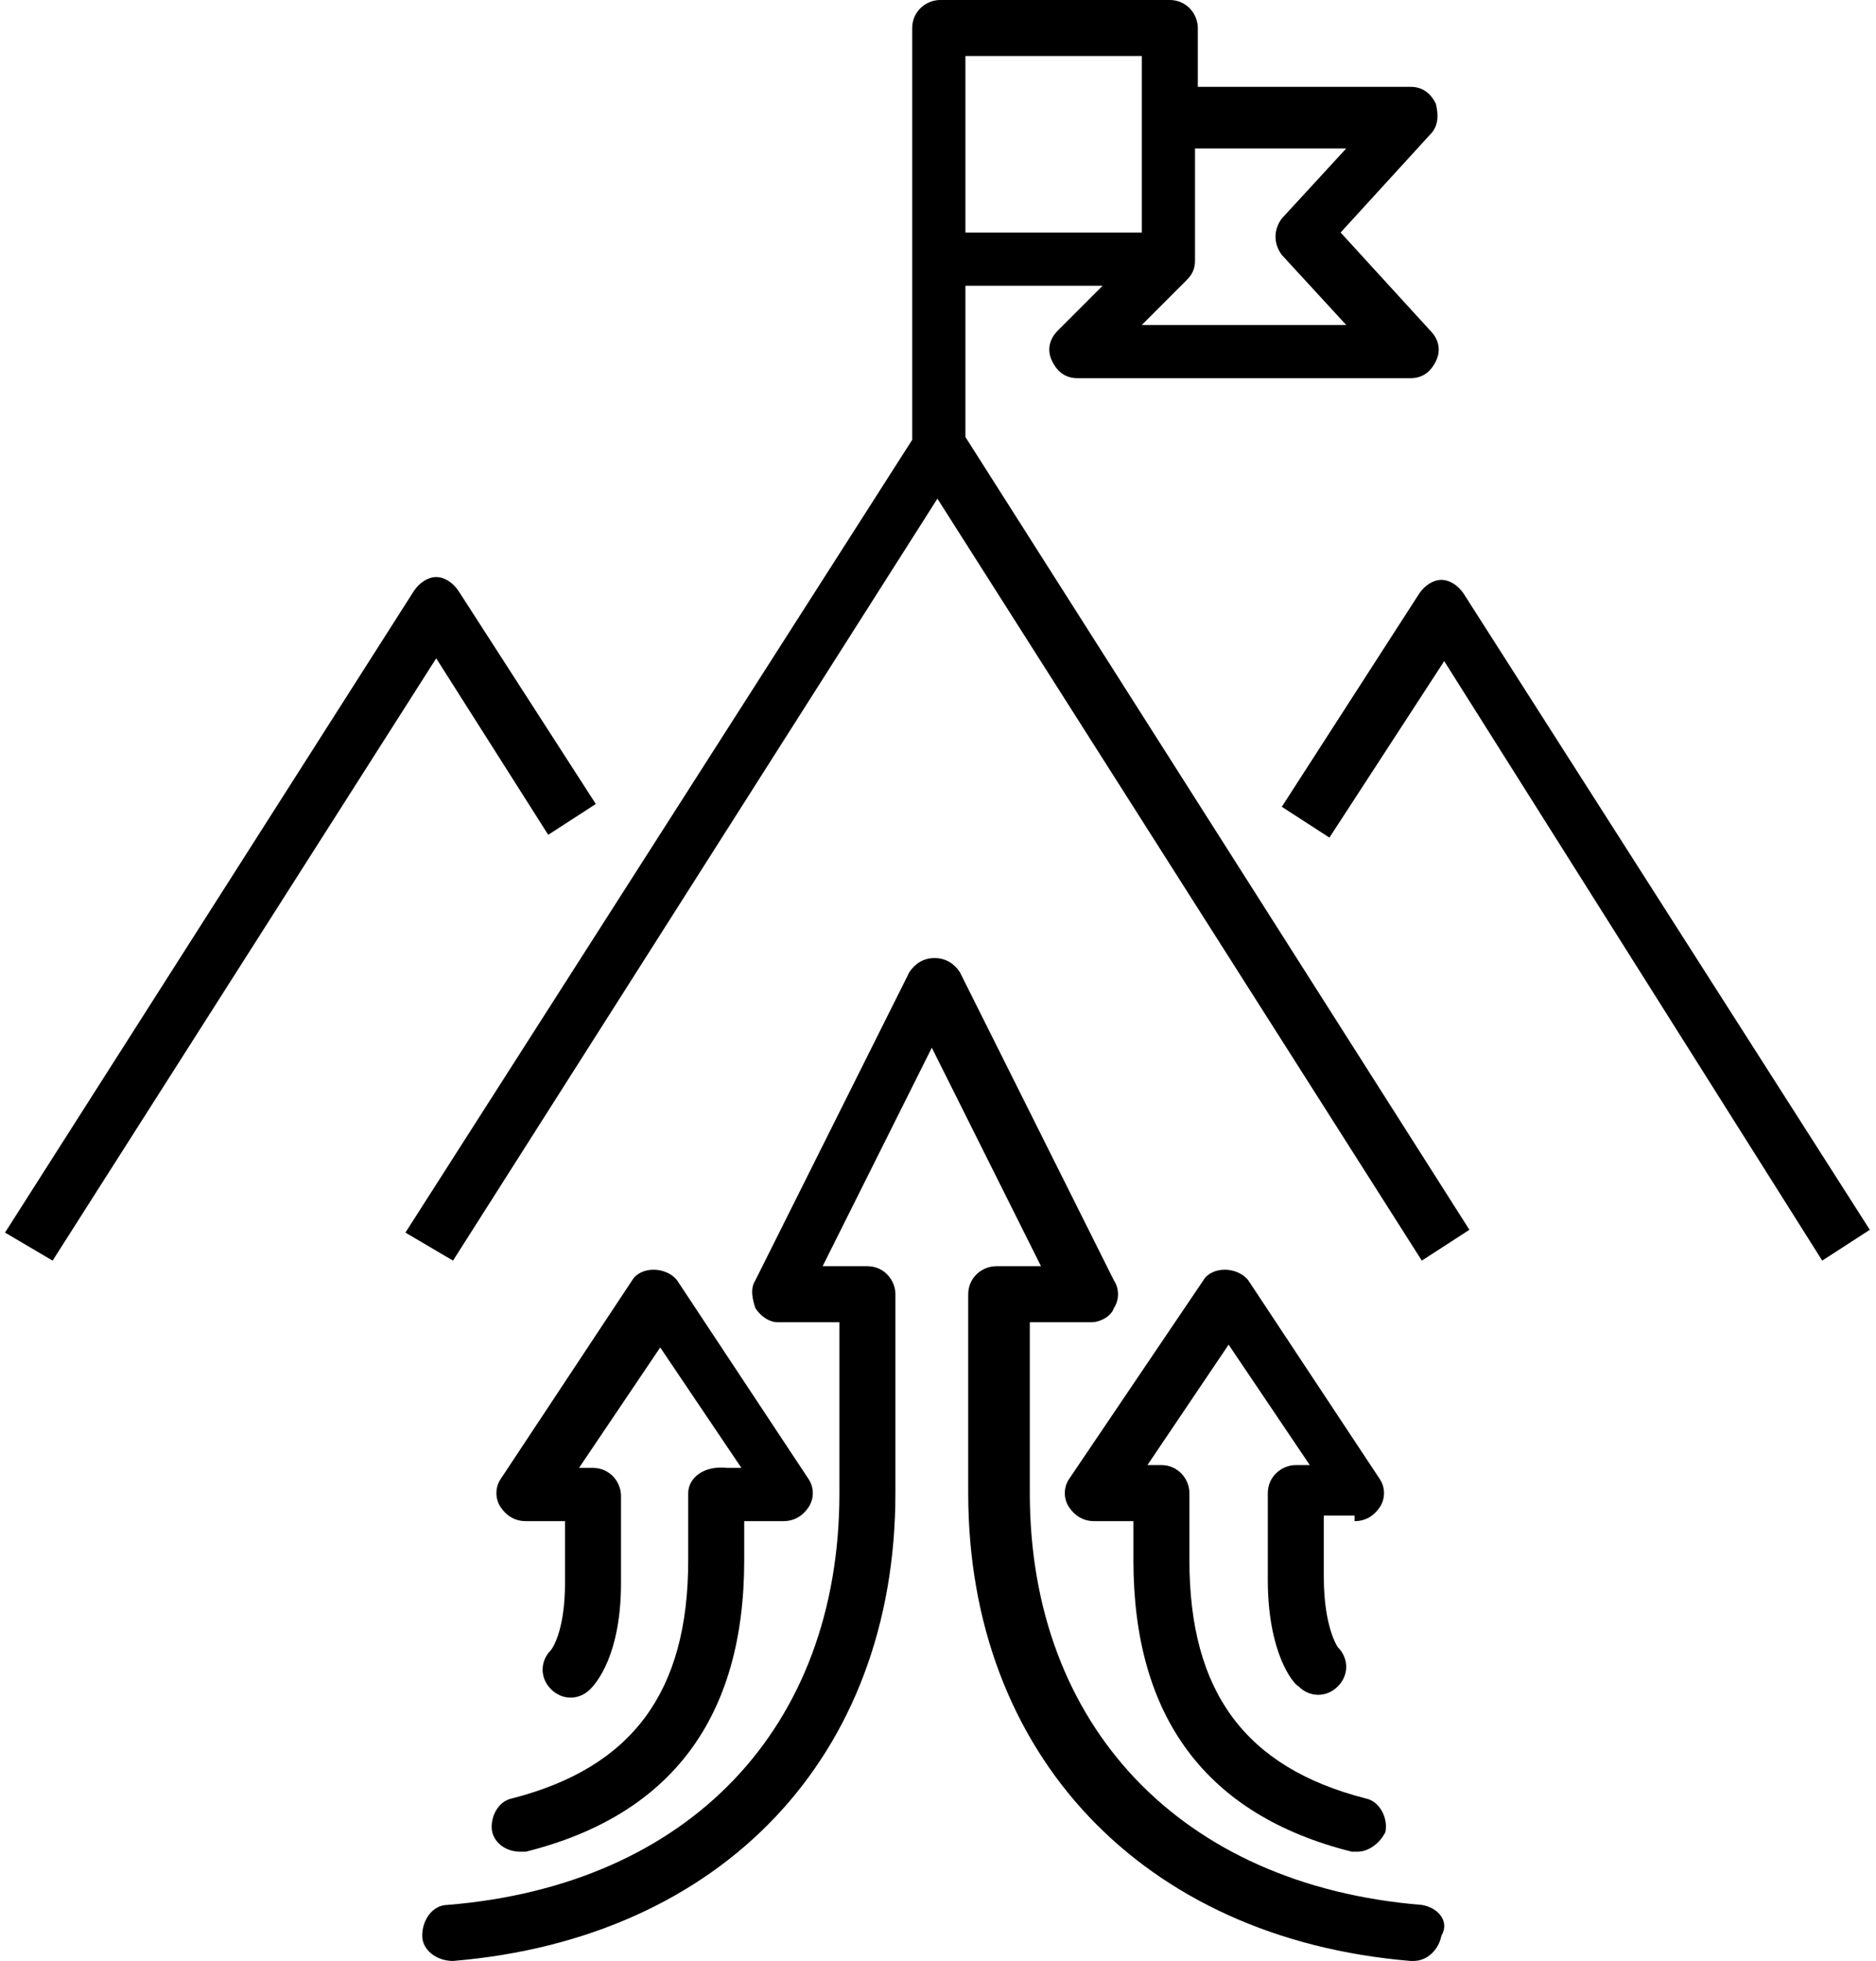
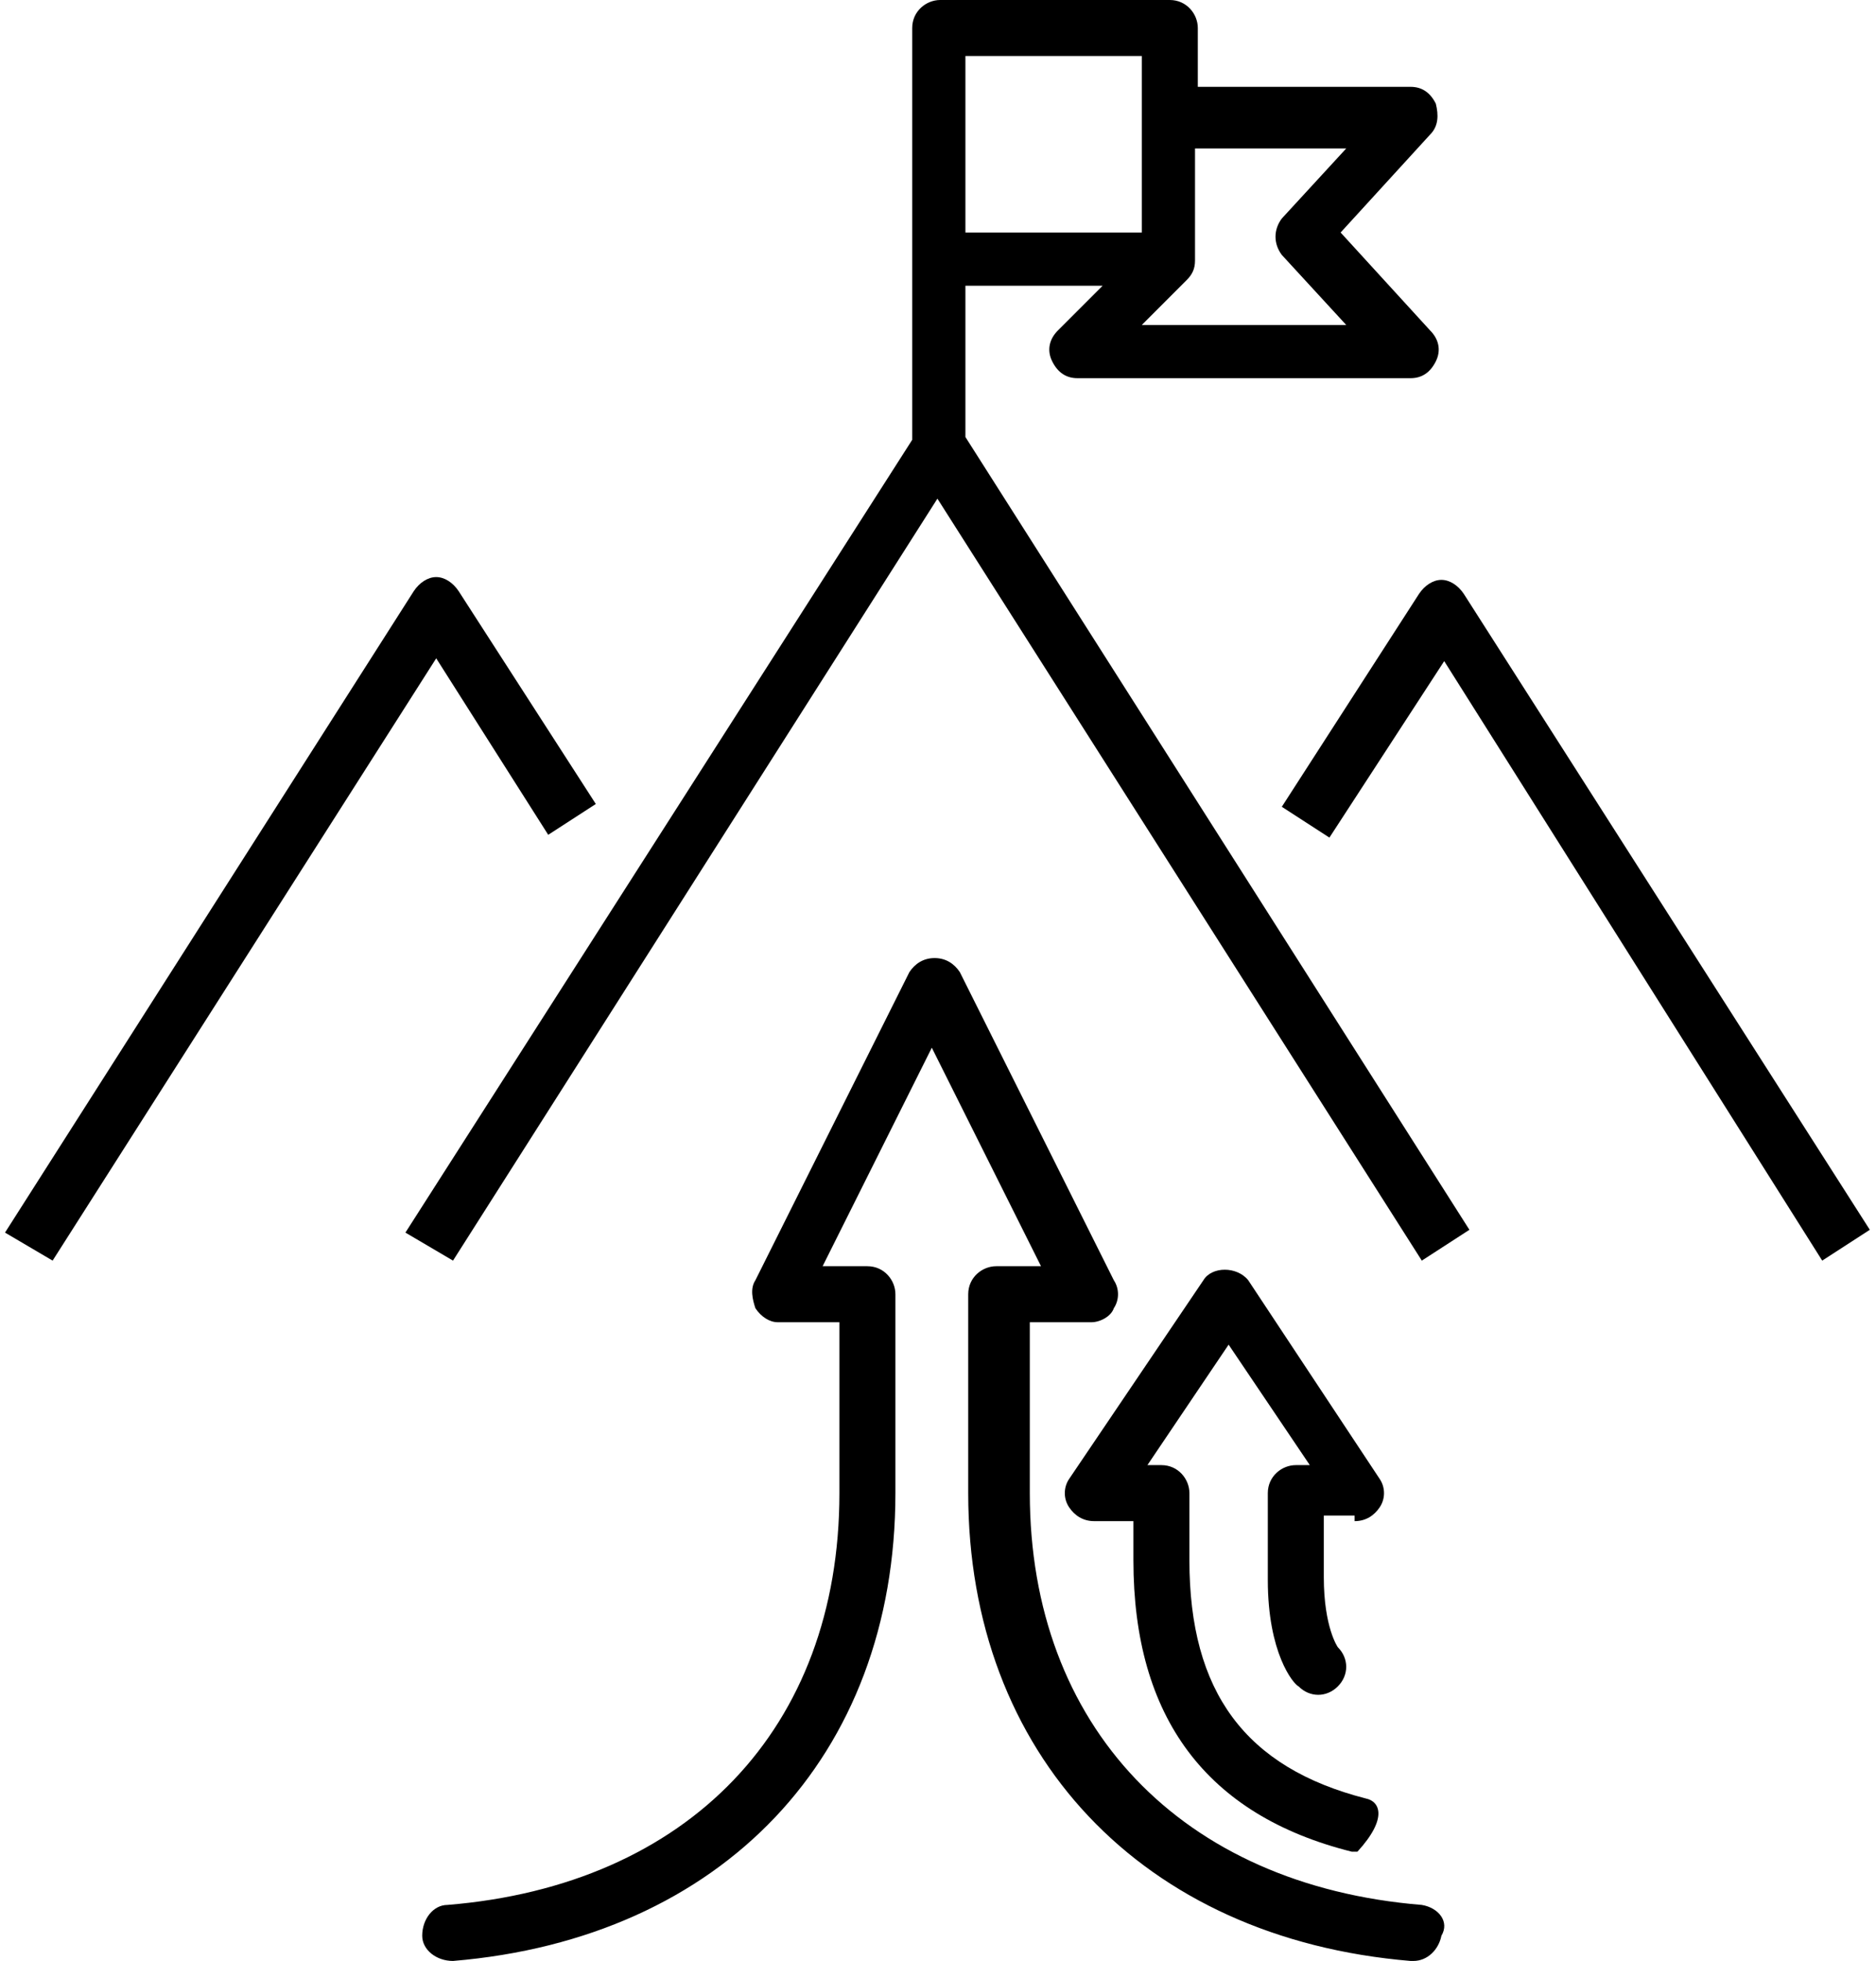
<svg xmlns="http://www.w3.org/2000/svg" width="67" height="70" viewBox="0 0 67 70" fill="none">
  <path d="M34.479 10.2H39.379L37.779 11.8C37.479 12.1 37.379 12.5 37.579 12.9C37.779 13.3 38.079 13.5 38.479 13.5H50.379C50.779 13.5 51.079 13.3 51.279 12.9C51.479 12.5 51.379 12.1 51.079 11.8L47.879 8.3L51.079 4.8C51.379 4.5 51.379 4.1 51.279 3.7C51.079 3.3 50.779 3.1 50.379 3.1H42.779V1C42.779 0.5 42.379 0 41.779 0H33.579C33.079 0 32.579 0.4 32.579 1V15.7L14.479 44L16.179 45L33.479 17.8L50.779 45L52.479 43.9L34.479 15.6V10.2ZM42.379 10C42.579 9.8 42.679 9.6 42.679 9.3V5.3H48.079L45.779 7.8C45.479 8.2 45.479 8.7 45.779 9.1L48.079 11.6H40.779L42.379 10ZM34.479 2H40.779V8.3H34.479V2Z" fill="black" />
  <path d="M19.579 29.8L21.279 28.7L16.379 21.1C16.179 20.8 15.879 20.6 15.579 20.6C15.279 20.6 14.979 20.8 14.779 21.1L0.179 44L1.879 45L15.579 23.5L19.579 29.8Z" fill="black" />
  <path d="M52.279 21.2C52.079 20.9 51.779 20.7 51.479 20.7C51.179 20.7 50.879 20.9 50.679 21.2L45.779 28.8L47.479 29.9L51.579 23.6L65.079 45L66.779 43.9L52.279 21.2Z" fill="black" />
-   <path d="M24.579 53.3V55.7C24.579 60.4 22.579 63.1 18.279 64.2C17.779 64.3 17.479 64.9 17.579 65.4C17.679 65.8 18.079 66.1 18.579 66.1C18.679 66.1 18.779 66.1 18.779 66.1C23.979 64.8 26.579 61.3 26.579 55.7V54.3H27.979C28.379 54.3 28.679 54.1 28.879 53.8C29.079 53.5 29.079 53.1 28.879 52.8L24.179 45.7C23.779 45.2 22.879 45.2 22.579 45.7L17.879 52.8C17.679 53.1 17.679 53.5 17.879 53.8C18.079 54.1 18.379 54.3 18.779 54.3H20.179V56.5C20.179 58.3 19.679 58.9 19.679 58.9C19.279 59.3 19.279 59.9 19.679 60.3C20.079 60.7 20.679 60.7 21.079 60.3C21.279 60.1 22.179 59.1 22.179 56.5V53.4C22.179 52.9 21.779 52.4 21.179 52.4H20.679L23.579 48.1L26.479 52.4H25.979C25.079 52.3 24.579 52.8 24.579 53.3Z" fill="black" />
-   <path d="M48.379 54.3C48.779 54.3 49.079 54.1 49.279 53.8C49.479 53.5 49.479 53.1 49.279 52.8L44.579 45.7C44.179 45.2 43.279 45.2 42.979 45.7L38.179 52.8C37.979 53.1 37.979 53.5 38.179 53.8C38.379 54.1 38.679 54.3 39.079 54.3H40.479V55.7C40.479 61.3 43.079 64.8 48.279 66.1C48.379 66.1 48.479 66.1 48.479 66.1C48.879 66.1 49.279 65.8 49.479 65.4C49.579 64.9 49.279 64.3 48.779 64.2C44.479 63.1 42.479 60.4 42.479 55.7V53.3C42.479 52.8 42.079 52.3 41.479 52.3H40.979L43.879 48L46.779 52.3H46.279C45.779 52.3 45.279 52.7 45.279 53.3V56.4C45.279 59 46.179 60.1 46.379 60.2C46.779 60.6 47.379 60.6 47.779 60.2C48.179 59.8 48.179 59.2 47.779 58.8C47.779 58.8 47.279 58.1 47.279 56.3V54.1H48.379V54.3Z" fill="black" />
+   <path d="M48.379 54.3C48.779 54.3 49.079 54.1 49.279 53.8C49.479 53.5 49.479 53.1 49.279 52.8L44.579 45.7C44.179 45.2 43.279 45.2 42.979 45.7L38.179 52.8C37.979 53.1 37.979 53.5 38.179 53.8C38.379 54.1 38.679 54.3 39.079 54.3H40.479V55.7C40.479 61.3 43.079 64.8 48.279 66.1C48.379 66.1 48.479 66.1 48.479 66.1C49.579 64.9 49.279 64.3 48.779 64.2C44.479 63.1 42.479 60.4 42.479 55.7V53.3C42.479 52.8 42.079 52.3 41.479 52.3H40.979L43.879 48L46.779 52.3H46.279C45.779 52.3 45.279 52.7 45.279 53.3V56.4C45.279 59 46.179 60.1 46.379 60.2C46.779 60.6 47.379 60.6 47.779 60.2C48.179 59.8 48.179 59.2 47.779 58.8C47.779 58.8 47.279 58.1 47.279 56.3V54.1H48.379V54.3Z" fill="black" />
  <path d="M50.779 68C42.179 67.3 36.779 61.6 36.779 53.3V47.2H38.979C39.279 47.2 39.679 47 39.779 46.7C39.979 46.4 39.979 46 39.779 45.7L34.279 34.7C34.079 34.4 33.779 34.2 33.379 34.2C32.979 34.2 32.679 34.4 32.479 34.7L26.979 45.7C26.779 46 26.879 46.4 26.979 46.7C27.179 47 27.479 47.2 27.779 47.2H29.979V53.3C29.979 61.7 24.579 67.3 15.979 68C15.479 68 15.079 68.5 15.079 69.1C15.079 69.6 15.579 70 16.179 70C25.779 69.2 31.979 62.7 31.979 53.3V46.2C31.979 45.7 31.579 45.2 30.979 45.2H29.379L33.279 37.4L37.179 45.2H35.579C35.079 45.2 34.579 45.6 34.579 46.2V53.3C34.579 62.6 40.779 69.2 50.379 70H50.479C50.979 70 51.379 69.6 51.479 69.1C51.779 68.6 51.379 68.1 50.779 68Z" fill="black" />
</svg>